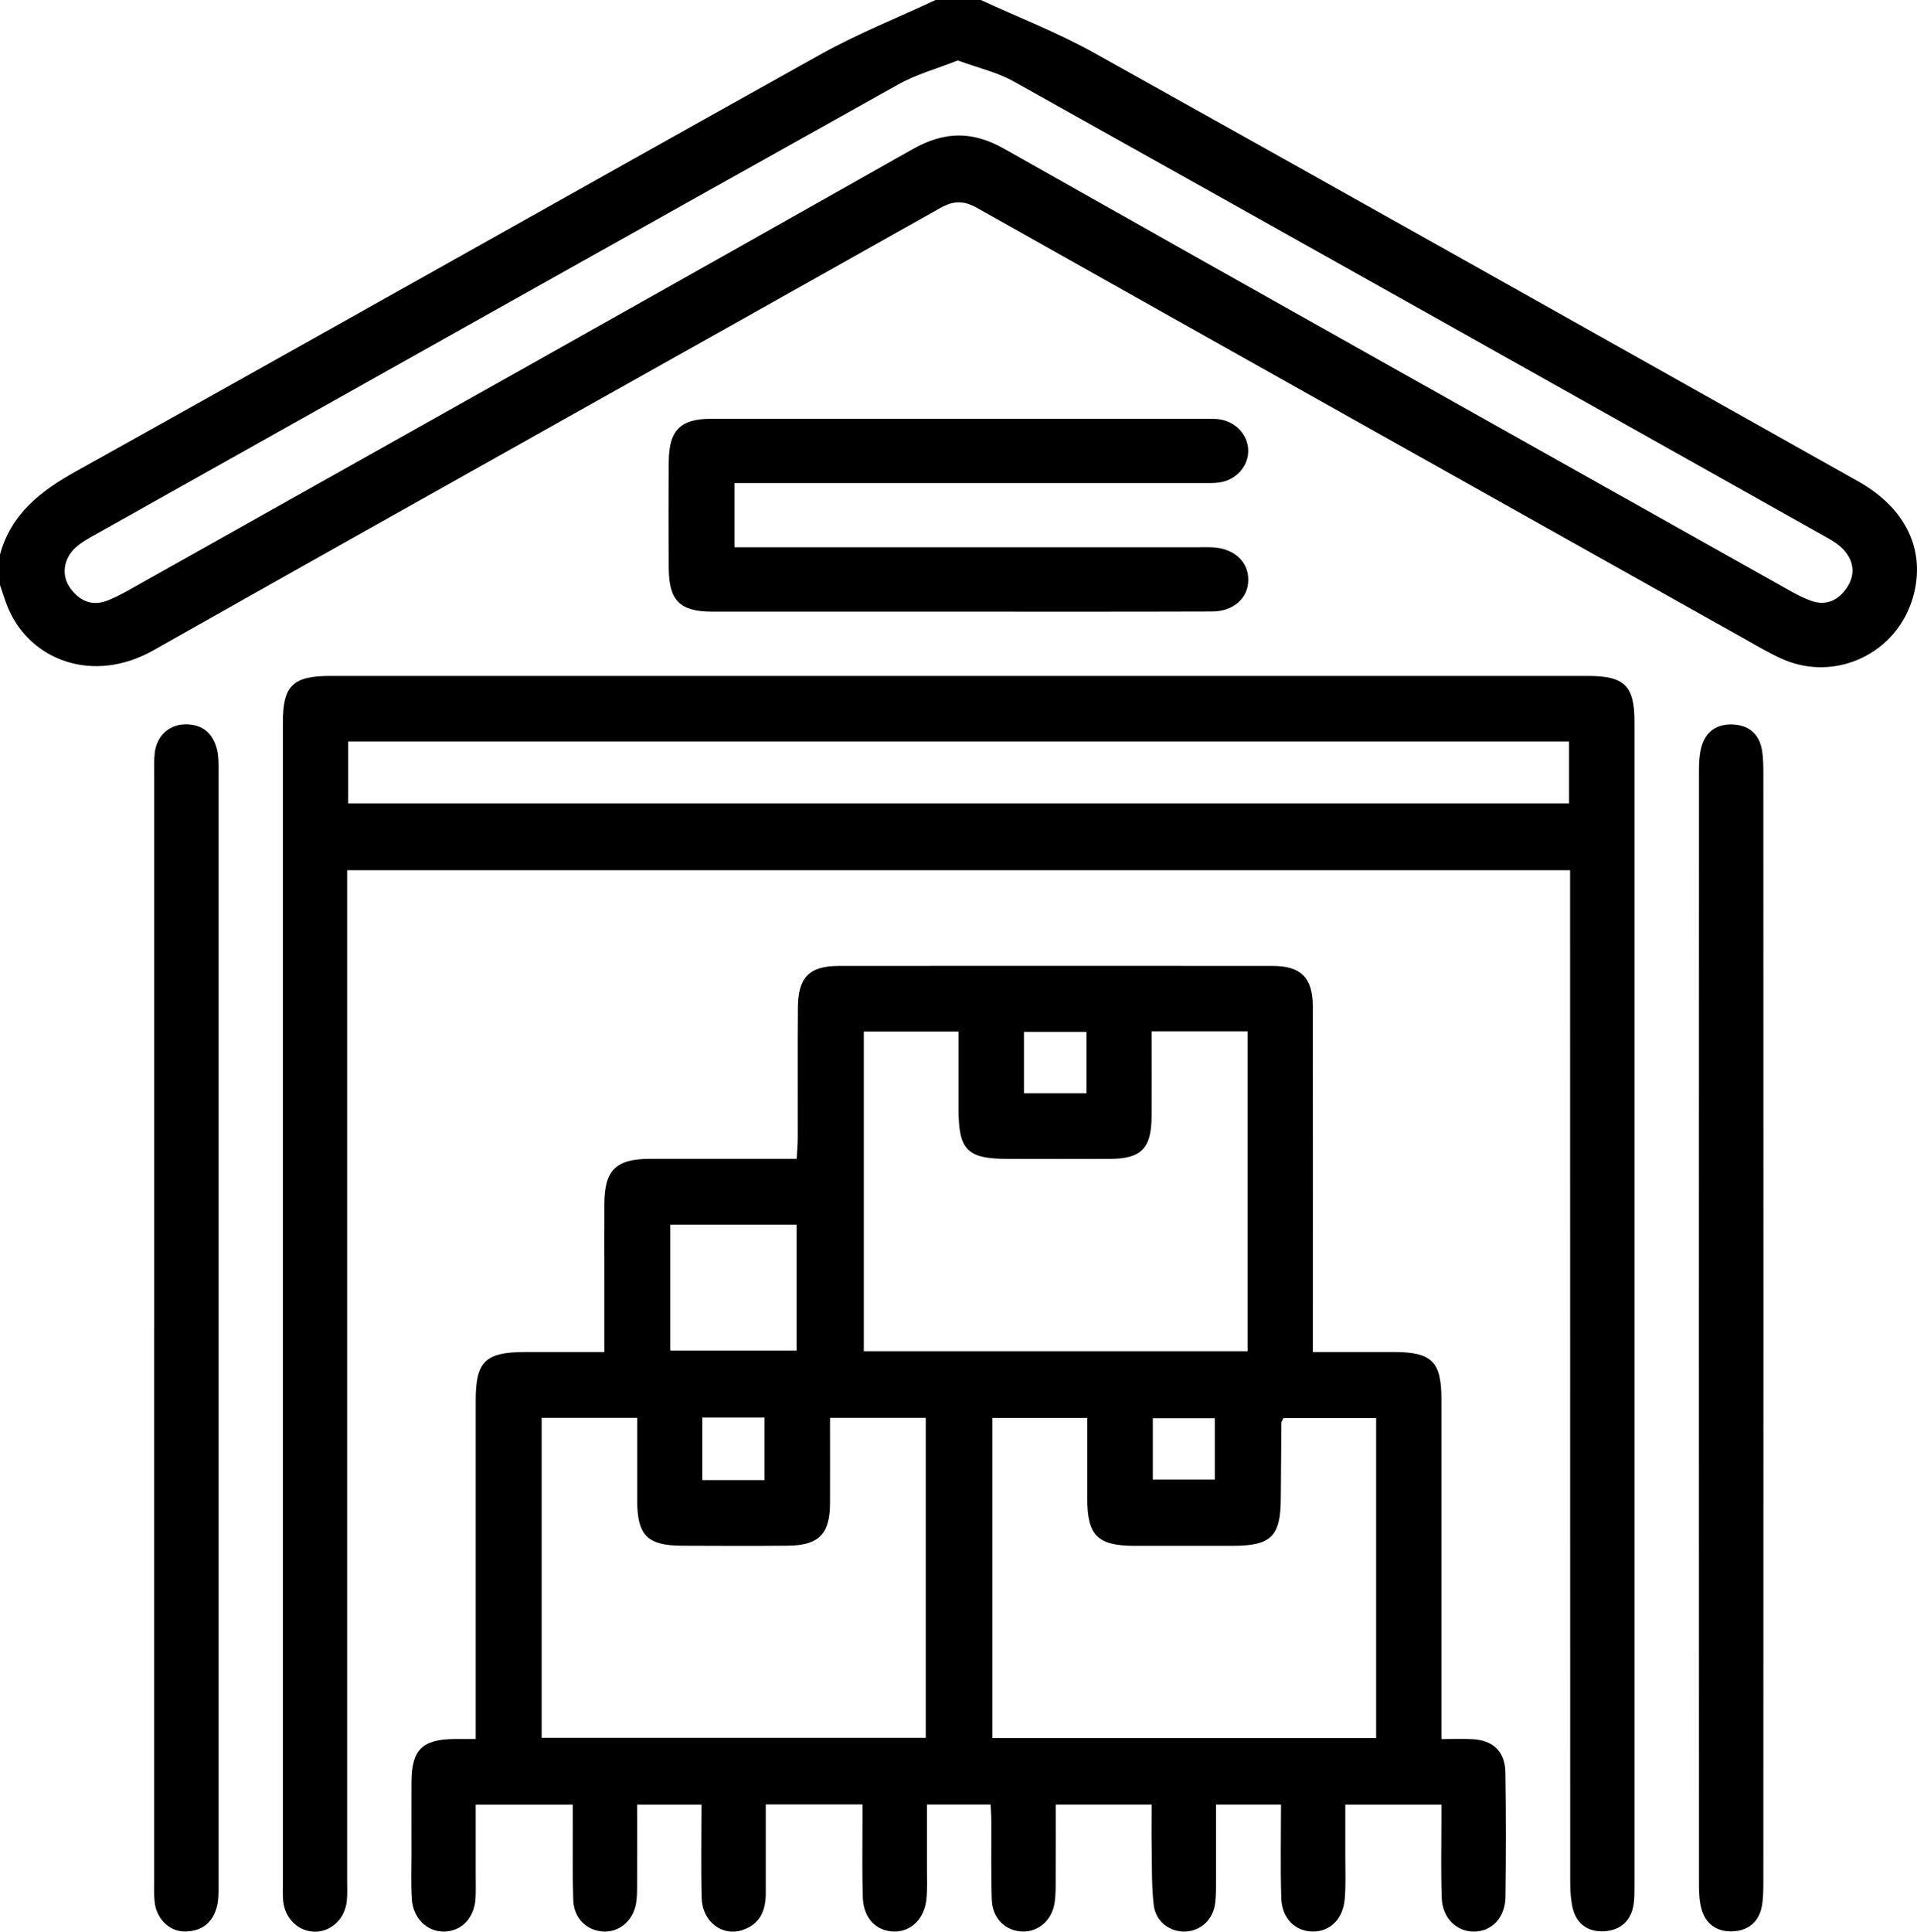
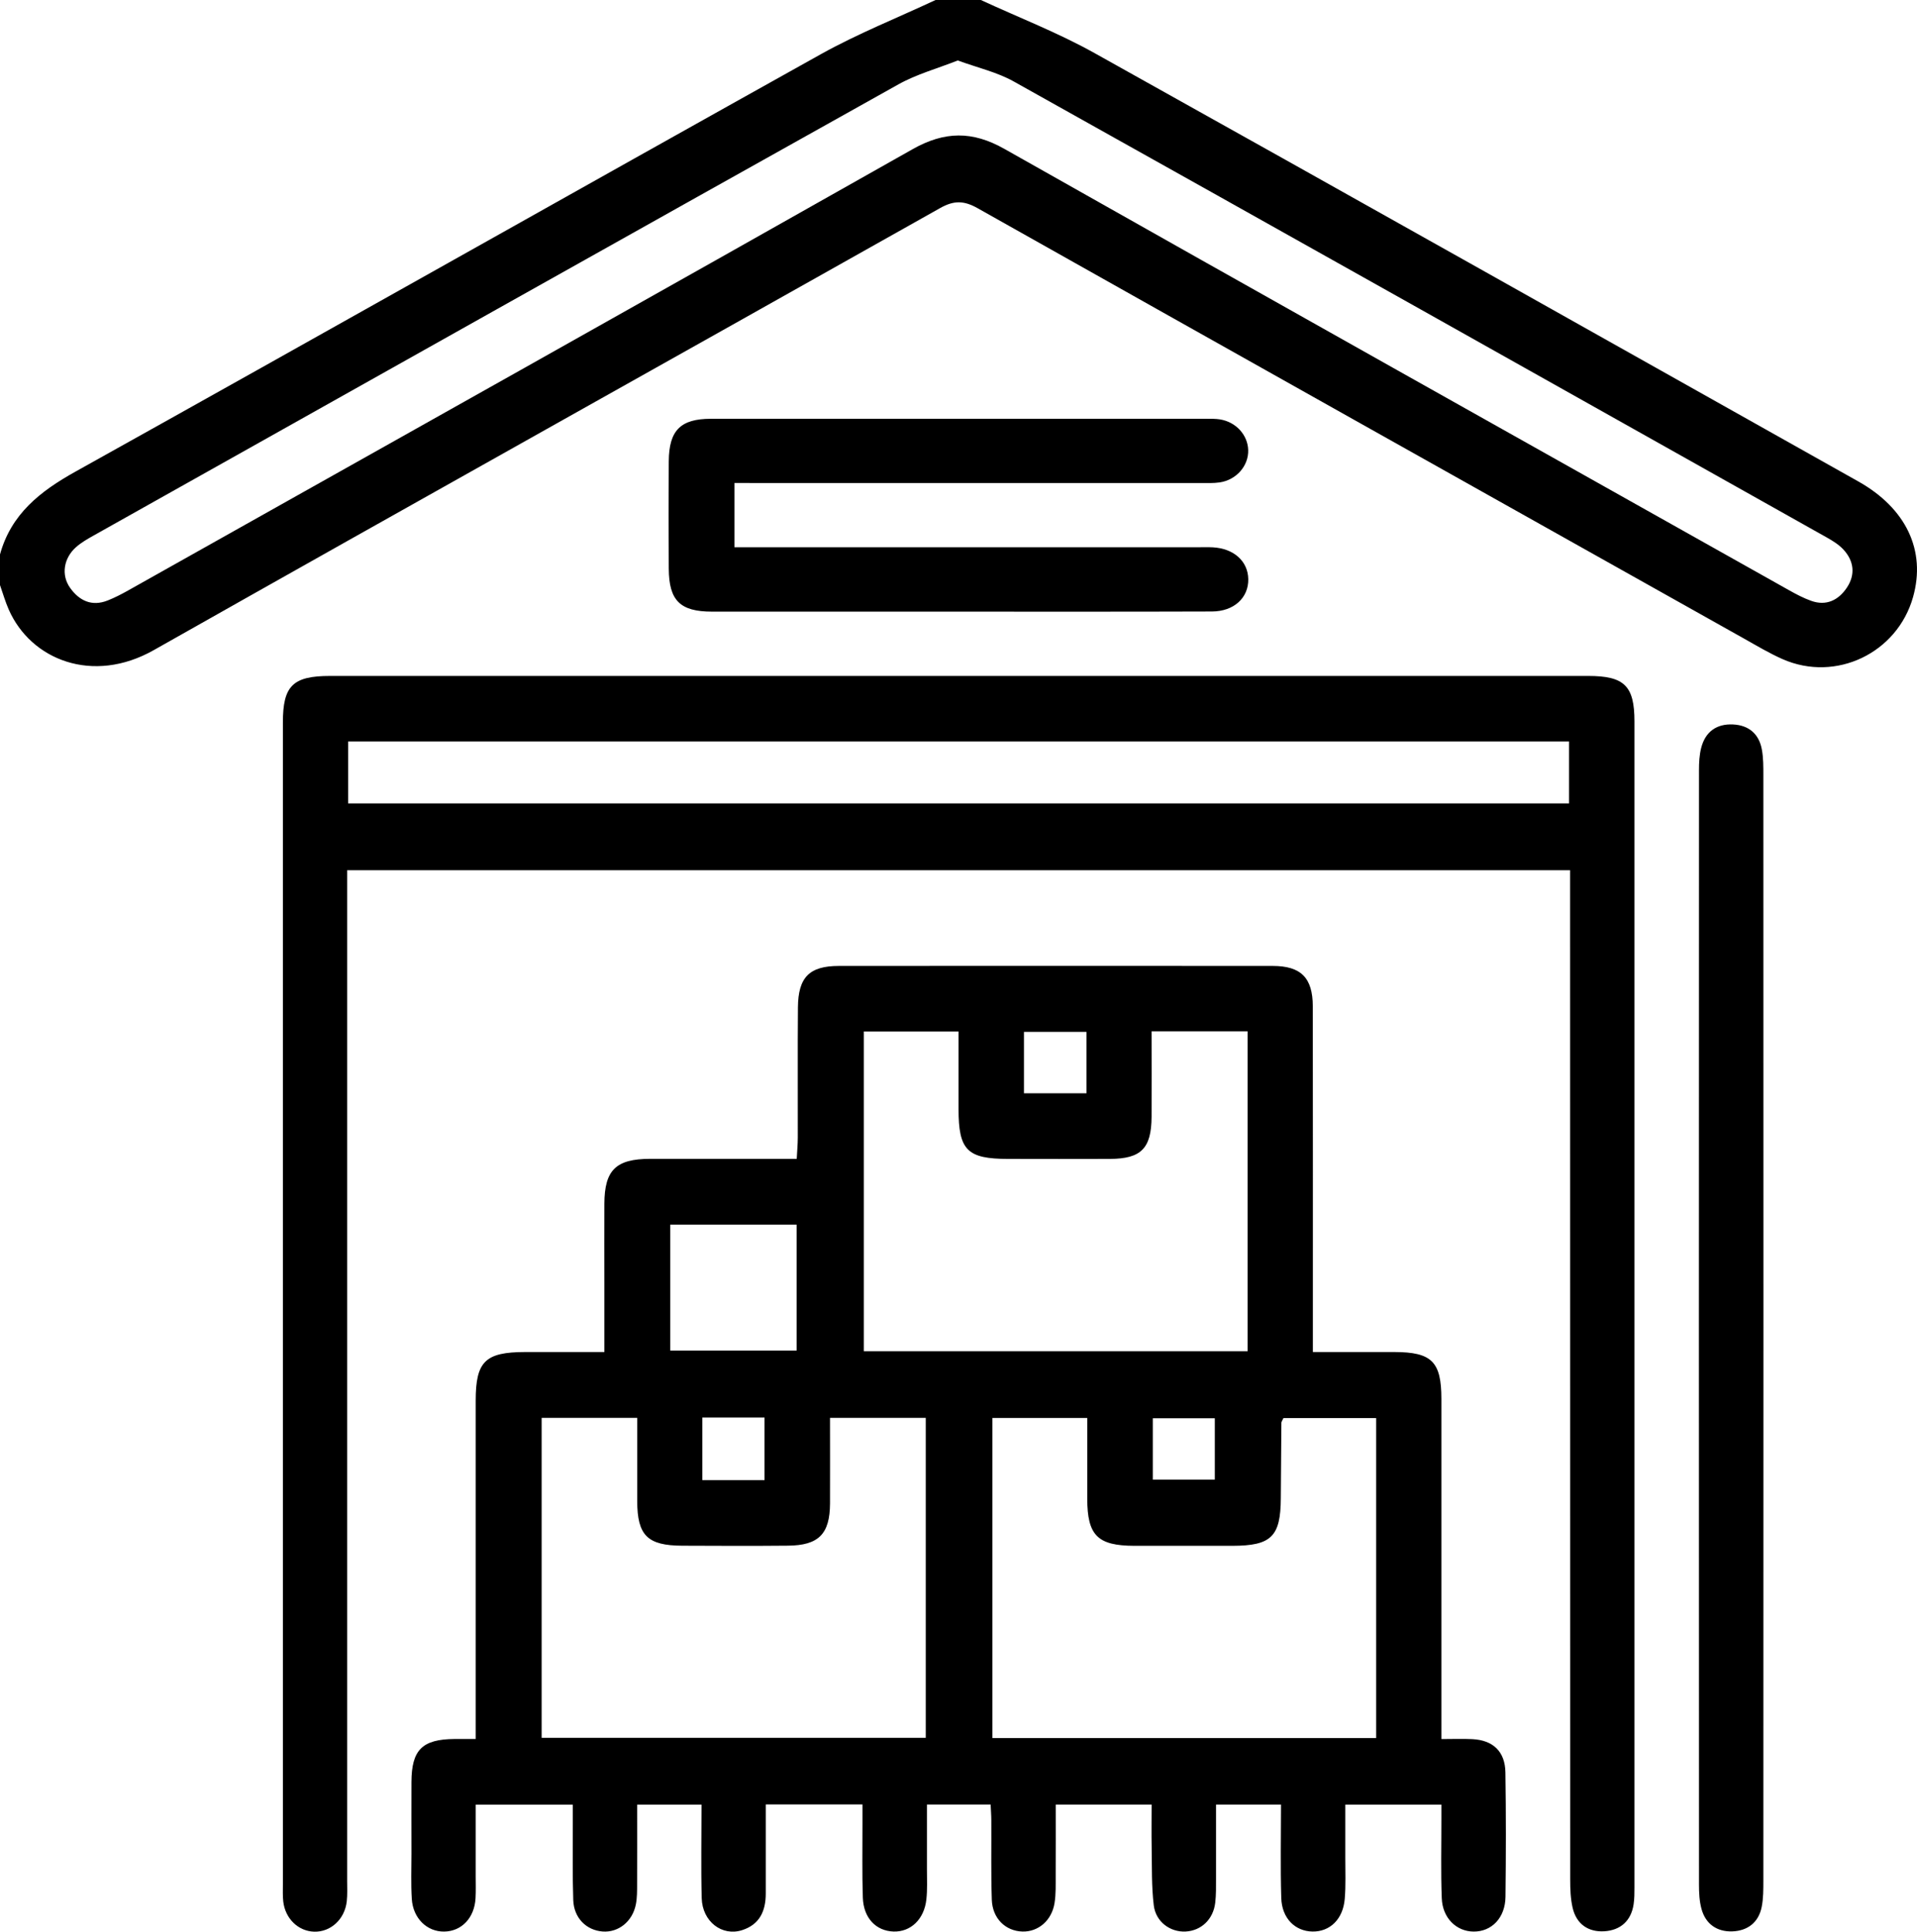
<svg xmlns="http://www.w3.org/2000/svg" id="Layer_2" data-name="Layer 2" viewBox="0 0 507.16 510.94">
  <g id="Layer_1-2" data-name="Layer 1">
    <g id="fRkPk1.tif">
      <g>
        <path d="M259.49,0c10.03,4.64,20.42,8.65,30.04,14.02,67.45,37.61,134.75,75.5,202.08,113.31,12.7,7.13,17.97,18.32,14.51,30.58-4.18,14.83-20.41,22.63-34.5,16.44-3.48-1.53-6.78-3.51-10.11-5.38-67.65-37.94-135.3-75.86-202.89-113.91-3.61-2.03-6.26-2.08-9.91-.02-69.32,39.03-138.79,77.79-208.05,116.93-16.1,9.1-32.49,2.59-38.35-10.75-.93-2.11-1.56-4.35-2.33-6.52,0-2.66,0-5.32,0-7.98,2.93-10.73,10.62-16.76,19.99-21.98C85.79,88.08,151.36,51.03,217.14,14.35,226.9,8.91,237.37,4.75,247.51,0c3.99,0,7.98,0,11.98,0ZM253.4,15.99c-5.39,2.13-10.89,3.63-15.71,6.32C166.65,62,95.69,101.85,24.71,141.68c-1.59.89-3.2,1.82-4.56,3.01-3.3,2.9-4.04,7.38-1.61,10.79,2.43,3.42,5.76,5.02,9.97,3.34,1.84-.73,3.62-1.65,5.35-2.62,69.22-38.87,138.48-77.69,207.6-116.75,8.43-4.76,15.81-4.85,24.26-.07,69.12,39.05,138.38,77.87,207.6,116.74,1.87,1.05,3.8,2.07,5.81,2.79,4.05,1.47,7.28-.19,9.48-3.48,2.28-3.42,1.9-7.03-.91-10.07-1.21-1.31-2.83-2.31-4.41-3.2-71.68-40.26-143.36-80.52-215.13-120.63-4.38-2.45-9.49-3.6-14.76-5.53Z" />
        <path d="M202.59,477.3c0,7.99,0,15.77,0,23.54,0,4.58-1.59,8.18-6.24,9.68-5.34,1.72-10.55-2.27-10.71-8.48-.21-8.12-.05-16.24-.05-24.71h-17.03c0,7.07.02,14.01-.01,20.94,0,1.82.02,3.68-.33,5.45-.9,4.55-4.64,7.49-8.82,7.16-4.3-.34-7.57-3.58-7.74-8.3-.23-6.65-.1-13.3-.12-19.96,0-1.64,0-3.27,0-5.28h-25.69c0,6.23,0,12.49,0,18.75,0,2,.07,4-.04,5.99-.29,5.21-3.69,8.77-8.32,8.82-4.53.05-8.23-3.5-8.55-8.65-.25-3.98-.09-7.98-.09-11.97,0-6.32-.03-12.64,0-18.96.04-8.5,2.86-11.29,11.41-11.36,1.63-.01,3.27,0,5.59,0,0-2.14,0-3.9,0-5.66,0-27.94,0-55.88,0-83.83,0-10.37,2.52-12.84,13.07-12.86,6.78,0,13.56,0,20.97,0,0-6.41,0-12.34,0-18.28,0-6.99-.03-13.97,0-20.96.05-8.9,3.05-11.84,12.09-11.86,11.14-.02,22.29,0,33.43,0,1.63,0,3.27,0,5.37,0,.11-2.14.28-3.89.28-5.65.03-11.48-.06-22.95.04-34.43.07-7.96,3.04-10.94,10.84-10.94,38.25-.03,76.51-.03,114.76,0,7.49,0,10.6,3.15,10.61,10.68.04,28.44.02,56.88.02,85.32,0,1.8,0,3.6,0,6.12,7.45,0,14.53-.02,21.6,0,9.86.03,12.4,2.56,12.4,12.41,0,27.94,0,55.88,0,83.83v6.13c2.99,0,5.58-.11,8.17.02,5.5.27,8.68,3.27,8.77,8.79.17,10.97.15,21.95.02,32.93-.07,5.54-3.66,9.23-8.45,9.18-4.54-.04-8.21-3.57-8.41-8.81-.27-6.98-.09-13.97-.1-20.95,0-1.15,0-2.3,0-3.81h-25.42c0,4.75.01,9.36,0,13.97-.01,3.66.16,7.33-.15,10.97-.46,5.38-3.92,8.69-8.53,8.62-4.59-.07-8.09-3.48-8.26-8.85-.25-8.12-.07-16.26-.07-24.73h-17.19c0,6.6.02,13.04,0,19.49,0,2.16.04,4.34-.21,6.47-.52,4.41-3.71,7.41-7.85,7.62-4.03.2-7.87-2.53-8.41-6.91-.62-5.08-.46-10.27-.56-15.41-.07-3.64-.01-7.28-.01-11.26h-25.37c0,6.1.02,12.34-.01,18.58-.01,2.49.09,5.02-.3,7.46-.74,4.64-4.32,7.66-8.5,7.54-4.49-.13-7.94-3.47-8.1-8.44-.23-6.98-.09-13.97-.13-20.95,0-1.3-.11-2.6-.18-4.2h-16.85c0,5.65.01,11.39,0,17.12,0,2.66.14,5.34-.15,7.97-.57,5.27-4.15,8.64-8.68,8.5-4.64-.15-7.95-3.56-8.13-8.97-.22-6.48-.08-12.97-.1-19.46,0-1.63,0-3.26,0-5.19h-25.57ZM143.3,375.05v84.6h101.62v-84.62h-25.33c0,7.73.03,15.18,0,22.63-.04,8.08-2.99,11.1-11.14,11.17-9.3.09-18.61.05-27.91.01-9.25-.03-11.94-2.7-11.96-11.82-.02-7.25,0-14.51,0-21.99h-25.25ZM262.55,375.04v84.67h101.52v-84.63h-24.52c-.3.66-.55.96-.55,1.26-.07,6.65-.12,13.3-.15,19.95-.05,10.13-2.51,12.56-12.8,12.58-8.65.02-17.29.02-25.94,0-9.74-.03-12.45-2.74-12.47-12.46-.02-7.08,0-14.16,0-21.36h-25.08ZM330.06,357.4v-84.61h-25.4c0,7.72.04,15.16,0,22.6-.05,8.37-2.75,11.1-11,11.14-8.98.04-17.95.01-26.93,0-10.85,0-13.13-2.29-13.14-13.15,0-6.9,0-13.79,0-20.56h-25.06v84.57h101.53ZM210.75,323.92h-33.42v33.29h33.42v-33.29ZM185.8,374.94v16.55h16.46v-16.55h-16.46ZM321.39,375.13h-16.4v16.23h16.4v-16.23ZM287.43,272.93h-16.53v16.25h16.53v-16.25Z" />
        <path d="M415.38,230.17H91.84v5.8c0,87.15,0,174.3,0,261.45,0,1.83.1,3.67-.1,5.48-.53,4.76-4.26,8.15-8.62,8.03-4.2-.12-7.65-3.43-8.18-7.96-.17-1.48-.1-2.99-.1-4.49,0-102.45,0-204.91,0-307.36,0-9.75,2.62-12.33,12.52-12.33,110.93,0,221.87,0,332.8,0,9.58,0,12.25,2.61,12.25,12.04.01,102.79,0,205.57,0,308.36,0,1.49,0,3.01-.22,4.48-.65,4.41-3.49,6.88-7.71,7.15-4.26.28-7.43-1.88-8.43-6.21-.55-2.39-.64-4.93-.64-7.4-.03-86.82-.03-173.64-.03-260.46v-6.59ZM92.11,212.5h323v-16.38H92.11v16.38Z" />
-         <path d="M194.3,127.75v17h5.81c38.92,0,77.83,0,116.75,0,1.33,0,2.66-.05,3.99.02,5.58.31,9.3,3.66,9.39,8.4.09,4.93-3.77,8.55-9.61,8.57-23.28.08-46.57.04-69.85.04-20.79,0-41.58.02-62.37,0-8.47,0-11.42-2.9-11.48-11.34-.07-9.48-.07-18.96,0-28.44.06-8.16,3.1-11.22,11.12-11.23,43.74-.02,87.48-.01,131.22,0,1.16,0,2.34-.02,3.48.16,4.24.68,7.35,4.1,7.47,8.12.12,4.15-3.1,7.89-7.55,8.55-1.63.24-3.32.16-4.98.16-39.25,0-78.5,0-117.75,0h-5.65Z" />
-         <path d="M40.8,351.32c0-48.88,0-97.77,0-146.65,0-1.83-.08-3.67.13-5.48.51-4.43,3.63-7.45,7.83-7.6,4.67-.17,7.54,2.25,8.64,6.64.44,1.74.41,3.62.41,5.44.02,98.43.02,196.86,0,295.29,0,1.65.02,3.36-.34,4.95-1,4.45-3.9,6.92-8.47,6.97-4.24.05-7.65-3.38-8.1-7.93-.18-1.81-.11-3.65-.11-5.48,0-48.72,0-97.43,0-146.15Z" />
+         <path d="M194.3,127.75v17h5.81c38.92,0,77.83,0,116.75,0,1.33,0,2.66-.05,3.99.02,5.58.31,9.3,3.66,9.39,8.4.09,4.93-3.77,8.55-9.61,8.57-23.28.08-46.57.04-69.85.04-20.79,0-41.58.02-62.37,0-8.47,0-11.42-2.9-11.48-11.34-.07-9.48-.07-18.96,0-28.44.06-8.16,3.1-11.22,11.12-11.23,43.74-.02,87.48-.01,131.22,0,1.16,0,2.34-.02,3.48.16,4.24.68,7.35,4.1,7.47,8.12.12,4.15-3.1,7.89-7.55,8.55-1.63.24-3.32.16-4.98.16-39.25,0-78.5,0-117.75,0Z" />
        <path d="M466.53,351.3c0,48.71,0,97.43-.02,146.14,0,2.32.01,4.69-.44,6.95-.82,4.11-3.74,6.32-7.77,6.46-4.05.14-7.07-1.93-8.16-5.96-.56-2.05-.66-4.27-.66-6.41-.03-98.26-.03-196.52,0-294.77,0-1.98.1-4.02.59-5.92,1.1-4.26,4.08-6.39,8.45-6.17,4.14.21,6.84,2.51,7.59,6.61.42,2.27.4,4.63.4,6.95.02,48.71.02,97.43.02,146.14Z" />
      </g>
    </g>
  </g>
</svg>